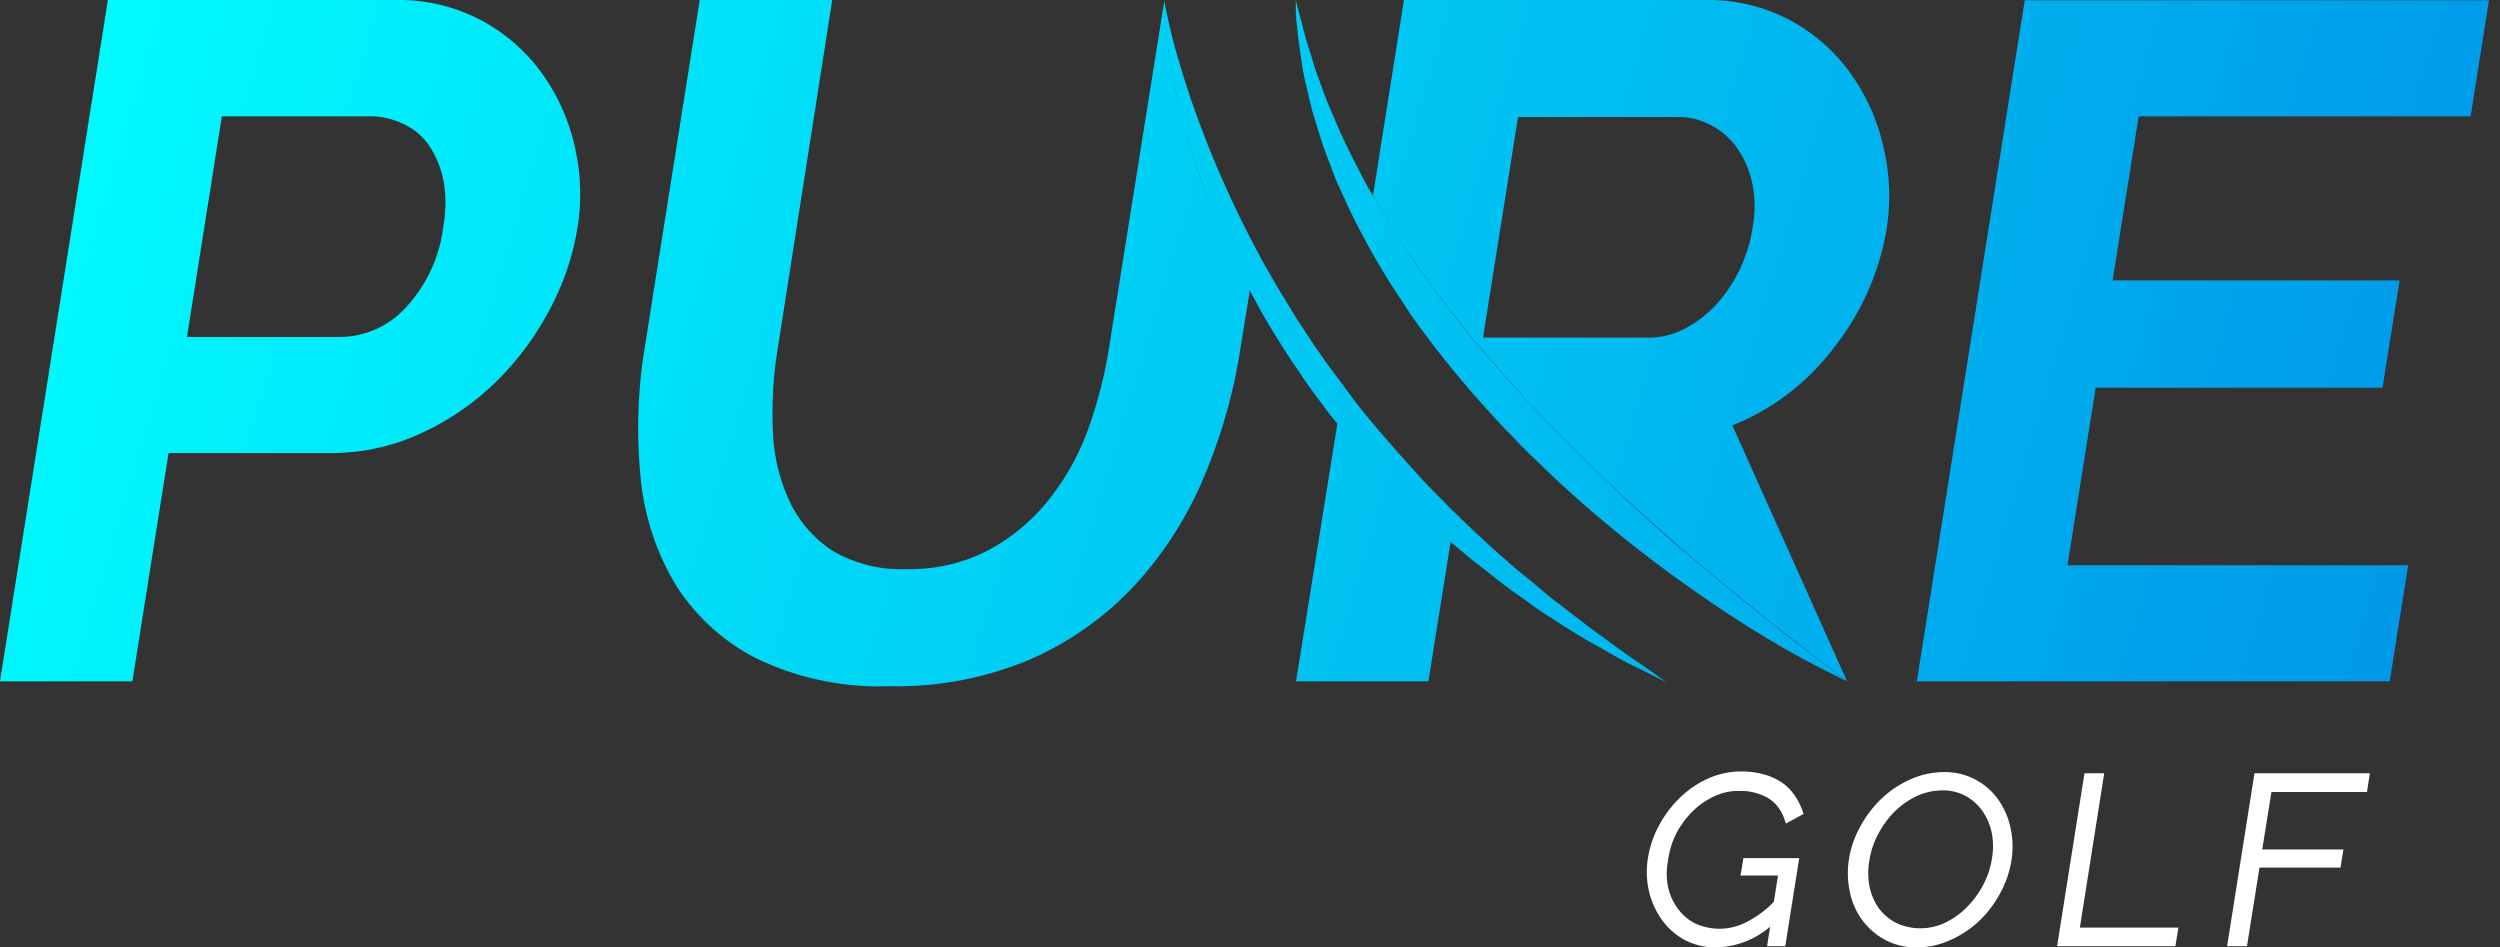
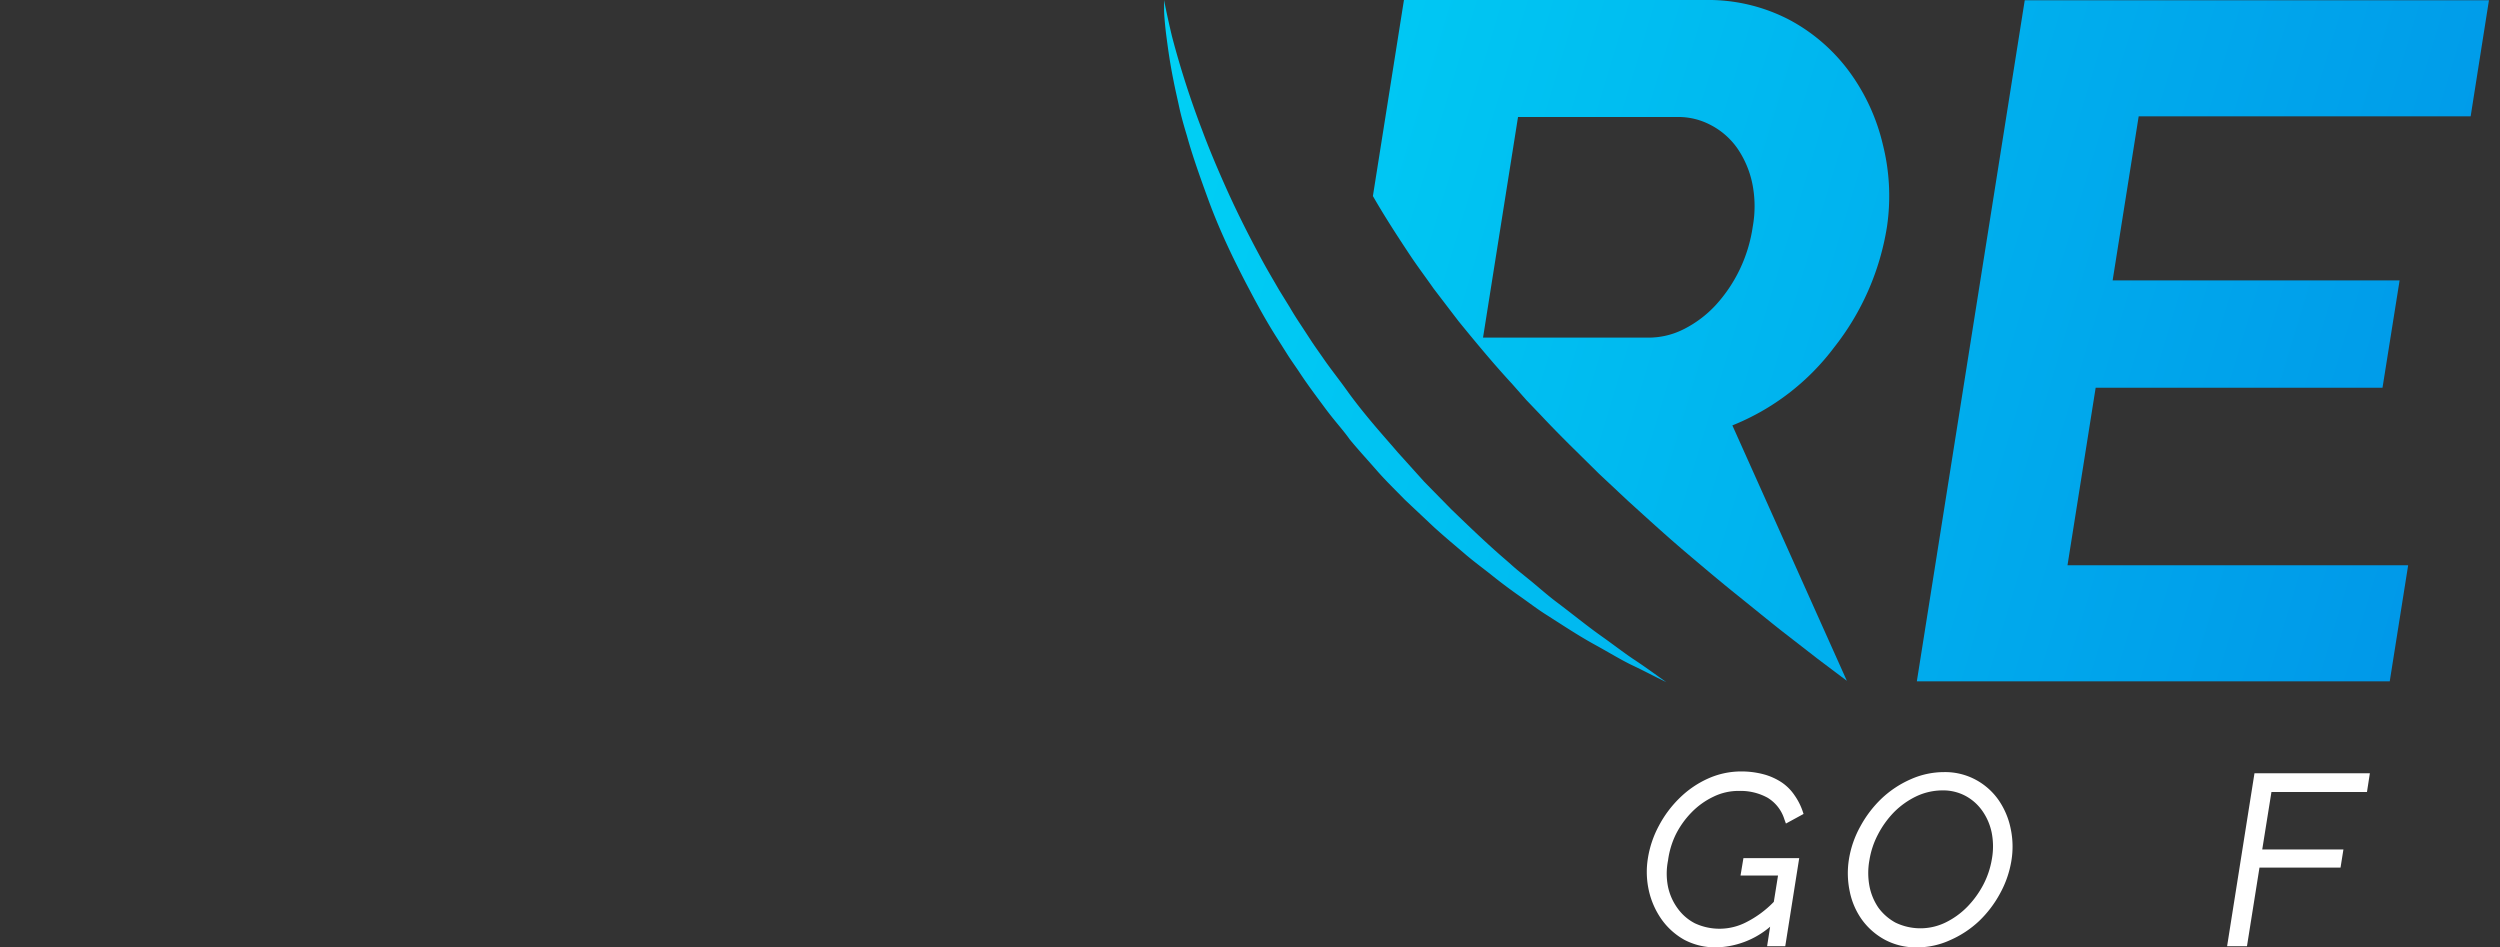
<svg xmlns="http://www.w3.org/2000/svg" xmlns:xlink="http://www.w3.org/1999/xlink" id="Layer_1" data-name="Layer 1" viewBox="0 0 190 72">
  <rect x="0" y="0" width="190" height="72" fill="#333333" stroke="none" />
  <defs>
    <style>.cls-1{fill:#fff;}.cls-2{fill:url(#linear-gradient);}.cls-3{fill:url(#linear-gradient-2);}.cls-4{fill:url(#linear-gradient-3);}.cls-5{fill:url(#linear-gradient-4);}.cls-6{fill:url(#linear-gradient-5);}.cls-7{fill:url(#linear-gradient-6);}.cls-8{fill:url(#linear-gradient-7);}</style>
    <linearGradient id="linear-gradient" x1="-6.87" y1="18.98" x2="222.53" y2="87.86" gradientUnits="userSpaceOnUse">
      <stop offset="0" stop-color="aqua" />
      <stop offset="1" stop-color="#007ee3" />
    </linearGradient>
    <linearGradient id="linear-gradient-2" x1="-1.98" y1="2.69" x2="227.42" y2="71.57" xlink:href="#linear-gradient" />
    <linearGradient id="linear-gradient-3" x1="-4.36" y1="10.61" x2="225.05" y2="79.49" xlink:href="#linear-gradient" />
    <linearGradient id="linear-gradient-4" x1="3.05" y1="-14.07" x2="232.46" y2="54.81" xlink:href="#linear-gradient" />
    <linearGradient id="linear-gradient-5" x1="5.63" y1="-22.68" x2="235.04" y2="46.2" xlink:href="#linear-gradient" />
    <linearGradient id="linear-gradient-6" x1="1.66" y1="-9.46" x2="231.07" y2="59.43" xlink:href="#linear-gradient" />
    <linearGradient id="linear-gradient-7" x1="0.68" y1="-6.18" x2="230.09" y2="62.71" xlink:href="#linear-gradient" />
  </defs>
  <title>logo-light</title>
  <path class="cls-1" d="M127.35,63.44a6.65,6.65,0,0,1,1.19-1.68,5.78,5.78,0,0,1,1.66-1.2,4.33,4.33,0,0,1,2-.45,4.24,4.24,0,0,1,2.14.52,2.92,2.92,0,0,1,1.27,1.63l.12.33,1.34-.73-.08-.24a4.79,4.79,0,0,0-.6-1.17,3.62,3.62,0,0,0-1-1,4.7,4.7,0,0,0-1.34-.6,6.57,6.57,0,0,0-1.74-.22,6.12,6.12,0,0,0-2.52.55,7.41,7.41,0,0,0-2.13,1.46,8.44,8.44,0,0,0-1.58,2.11,7.75,7.75,0,0,0-.84,2.48,6.46,6.46,0,0,0,.07,2.44,6.1,6.1,0,0,0,.94,2.16A5.27,5.27,0,0,0,128,71.42a5.05,5.05,0,0,0,2.41.58,6.52,6.52,0,0,0,4.12-1.57l-.23,1.48h1.38l1.06-6.69H132.5l-.22,1.32h2.85l-.32,2a7.81,7.81,0,0,1-2.1,1.55,4.43,4.43,0,0,1-3.9.08,3.7,3.7,0,0,1-1.3-1.12,4.29,4.29,0,0,1-.74-1.65,5.09,5.09,0,0,1,0-2A6.44,6.44,0,0,1,127.35,63.44Z" />
  <path class="cls-1" d="M151.91,60.83a5,5,0,0,0-1.72-1.55,4.91,4.91,0,0,0-2.45-.6,6.21,6.21,0,0,0-2.54.55A7.74,7.74,0,0,0,143,60.69a8.55,8.55,0,0,0-1.61,2.11,7.6,7.6,0,0,0-.87,2.5,6.72,6.72,0,0,0,.06,2.45,5.56,5.56,0,0,0,.93,2.15,5.22,5.22,0,0,0,1.72,1.51,5,5,0,0,0,2.45.59,6,6,0,0,0,2.53-.55A7.71,7.71,0,0,0,150.41,70,8.45,8.45,0,0,0,152,67.91a7.71,7.71,0,0,0,.87-2.52,6.56,6.56,0,0,0-.06-2.42A5.87,5.87,0,0,0,151.91,60.83Zm-.53,4.47a6.48,6.48,0,0,1-.64,1.92,7.17,7.17,0,0,1-1.23,1.7,6,6,0,0,1-1.67,1.2,4.36,4.36,0,0,1-3.78,0A3.94,3.94,0,0,1,142.77,69a4.35,4.35,0,0,1-.69-1.65,5.42,5.42,0,0,1,0-2,6.3,6.3,0,0,1,.64-1.92,7.15,7.15,0,0,1,1.23-1.71,6.11,6.11,0,0,1,1.69-1.2,4.68,4.68,0,0,1,2-.45,3.61,3.61,0,0,1,1.76.43,3.7,3.7,0,0,1,1.26,1.13,4.42,4.42,0,0,1,.71,1.66A5.41,5.41,0,0,1,151.38,65.3Z" />
-   <polygon class="cls-1" points="159.92 58.77 158.42 58.77 156.34 71.91 165.33 71.91 165.56 70.5 158.07 70.5 159.92 58.77" />
  <polygon class="cls-1" points="179.89 60.19 180.11 58.77 171.34 58.77 169.26 71.91 170.77 71.91 171.72 65.94 177.88 65.94 178.1 64.56 171.93 64.56 172.63 60.19 179.89 60.19" />
-   <path class="cls-2" d="M41.1,5.45a13.6,13.6,0,0,0-4.59-3.94A13.33,13.33,0,0,0,30.15,0H8.2L0,51.78H10.06l2.75-17.35H25.06A16.16,16.16,0,0,0,31.85,33a20.22,20.22,0,0,0,5.72-3.86,22,22,0,0,0,4.15-5.51,20,20,0,0,0,2.18-6.38A16,16,0,0,0,43.65,11,15.27,15.27,0,0,0,41.1,5.45ZM33.69,17.22a10.93,10.93,0,0,1-2.83,6.13,6.82,6.82,0,0,1-5,2.26H14.21L16.86,8.84H28.09a5.81,5.81,0,0,1,2.5.55,4.81,4.81,0,0,1,2,1.64,7.31,7.31,0,0,1,1.11,2.66A9.68,9.68,0,0,1,33.69,17.22Z" />
-   <path class="cls-3" d="M91.85,15.17c-.65-1.7-1.2-3.32-1.62-4.84-.23-.76-.41-1.49-.59-2.19s-.31-1.37-.43-2c-.26-1.25-.41-2.36-.53-3.27s-.16-1.63-.19-2.12,0-.6,0-.7L84.29,26.41a33.71,33.71,0,0,1-1.6,6.23,18.69,18.69,0,0,1-3,5.36,14.7,14.7,0,0,1-4.53,3.79,12.8,12.8,0,0,1-6.25,1.46,10.22,10.22,0,0,1-5.68-1.42A9.15,9.15,0,0,1,60,38.08a13.68,13.68,0,0,1-1.26-5.36,30.41,30.41,0,0,1,.38-6.31L63.25,0H53.18L49,26.41a37.91,37.91,0,0,0-.33,9.7,19.42,19.42,0,0,0,2.6,8.2A15.67,15.67,0,0,0,57.41,50,21.41,21.41,0,0,0,67.6,52.15a26.08,26.08,0,0,0,10.61-2,24.06,24.06,0,0,0,7.91-5.54,28.13,28.13,0,0,0,5.3-8.17,41,41,0,0,0,2.86-10L95,22c-.29-.54-.57-1.09-.84-1.63C93.25,18.62,92.5,16.86,91.85,15.17Z" />
-   <path class="cls-4" d="M106.85,38c-.71-.73-1.44-1.46-2.14-2.23s-1.39-1.55-2.06-2.36c-.34-.43-.69-.84-1-1.27L98.5,51.78h10.06l1.69-10.63c-.41-.35-.81-.7-1.22-1.07Z" />
  <path class="cls-5" d="M140.55,5.45A13.6,13.6,0,0,0,136,1.51,13.33,13.33,0,0,0,129.6,0H106.7l-2.36,14.9c.86,1.5,1.83,3,2.88,4.58.55.82,1.16,1.63,1.74,2.46l1.88,2.46c1.31,1.61,2.66,3.24,4.1,4.8L116,30.4l1.1,1.15c.72.77,1.46,1.52,2.2,2.26l.63.62L121.52,36l.49.46,1.73,1.62c1.48,1.34,2.9,2.64,4.3,3.83s2.73,2.31,4,3.33,2.39,1.94,3.42,2.75l2.68,2.08,1.74,1.31.48.36-8.7-19.41a18.09,18.09,0,0,0,7.75-5.95,19.76,19.76,0,0,0,4-9.15A16,16,0,0,0,143.1,11,15.27,15.27,0,0,0,140.55,5.45Zm-7.34,11.77a11.31,11.31,0,0,1-1,3.28,11.16,11.16,0,0,1-1.8,2.67A8.53,8.53,0,0,1,128,25a5.91,5.91,0,0,1-2.7.66H112.71l2.66-16.77h12.17a5.28,5.28,0,0,1,2.49.62,5.65,5.65,0,0,1,2,1.75,7.37,7.37,0,0,1,1.14,2.66A8.71,8.71,0,0,1,133.21,17.22Z" />
  <polygon class="cls-6" points="187.77 8.84 189.16 0.02 153.88 0.02 145.68 51.78 181.62 51.78 183.02 42.96 157.13 42.96 159.27 29.47 181.07 29.47 182.37 21.31 160.56 21.31 162.54 8.84 187.77 8.84" />
-   <path class="cls-7" d="M138.11,50.06,135.43,48c-1-.81-2.17-1.74-3.42-2.75s-2.57-2.14-4-3.33-2.82-2.49-4.3-3.83L122,36.45l-.49-.46-1.59-1.56-.63-.62c-.74-.74-1.48-1.49-2.2-2.26L116,30.4l-1.06-1.18c-1.44-1.56-2.79-3.19-4.1-4.8L109,22c-.58-.83-1.19-1.64-1.74-2.46-1-1.55-2-3.08-2.88-4.58l-.15-.26c-.89-1.58-1.66-3.12-2.33-4.56-.32-.73-.62-1.43-.9-2.09s-.5-1.33-.73-1.93c-.11-.31-.23-.6-.32-.89s-.17-.57-.25-.83c-.17-.54-.32-1-.46-1.48C98.74,1.05,98.48,0,98.48,0s0,.27,0,.78S98.58,2,98.68,3c.07.47.14,1,.23,1.56a14.9,14.9,0,0,0,.34,1.83c.15.65.3,1.34.49,2.07l.69,2.24c.25.79.58,1.57.89,2.41a12.07,12.07,0,0,0,.52,1.24c.19.42.39.84.58,1.27a54.49,54.49,0,0,0,2.81,5.2c.52.89,1.12,1.74,1.69,2.63s1.23,1.73,1.87,2.6c1.31,1.7,2.7,3.39,4.16,5l1.1,1.2,1.14,1.18c.74.79,1.53,1.53,2.3,2.27,1.54,1.49,3.12,2.88,4.69,4.18s3.11,2.51,4.62,3.61,2.94,2.11,4.29,3c2.71,1.79,5.06,3.14,6.73,4s2.66,1.34,2.66,1.34l-.15-.11-.48-.36Z" />
  <path class="cls-8" d="M124.3,50.2c-.77-.5-1.64-1.18-2.67-1.91s-2.14-1.64-3.38-2.57c-.62-.47-1.22-1-1.87-1.54l-1-.81c-.33-.27-.65-.57-1-.87-1.34-1.15-2.69-2.45-4.08-3.79l-2.06-2.1-2-2.22c-.66-.77-1.34-1.53-2-2.32s-1.3-1.59-1.9-2.43-1.24-1.63-1.82-2.48c-.29-.42-.59-.83-.87-1.26l-.83-1.27c-.28-.42-.55-.85-.8-1.28l-.79-1.28c-.49-.85-1-1.7-1.45-2.55-.91-1.69-1.75-3.36-2.49-5s-1.38-3.16-1.92-4.61a68.63,68.63,0,0,1-2.3-7.15C88.65,1,88.47,0,88.47,0V.05c0,.1,0,.34,0,.7s.07,1.21.19,2.12.27,2,.53,3.27c.12.63.28,1.3.43,2s.36,1.43.59,2.19c.42,1.52,1,3.14,1.62,4.84s1.4,3.45,2.29,5.22c.27.54.55,1.09.84,1.63.65,1.24,1.34,2.49,2.12,3.71l.84,1.33c.28.43.59.86.88,1.3.58.88,1.22,1.73,1.85,2.58.3.41.62.81.94,1.2s.7.84,1,1.27c.67.81,1.38,1.58,2.06,2.36s1.43,1.5,2.14,2.23L109,40.08c.41.37.81.72,1.22,1.07l1,.85c.71.62,1.47,1.17,2.17,1.73s1.41,1.09,2.11,1.58,1.36,1,2,1.4c1.33.85,2.53,1.64,3.66,2.26s2.07,1.2,2.89,1.59,1.47.73,1.91.95l.67.33-.61-.44C125.64,51.13,125.06,50.71,124.3,50.2Z" />
</svg>